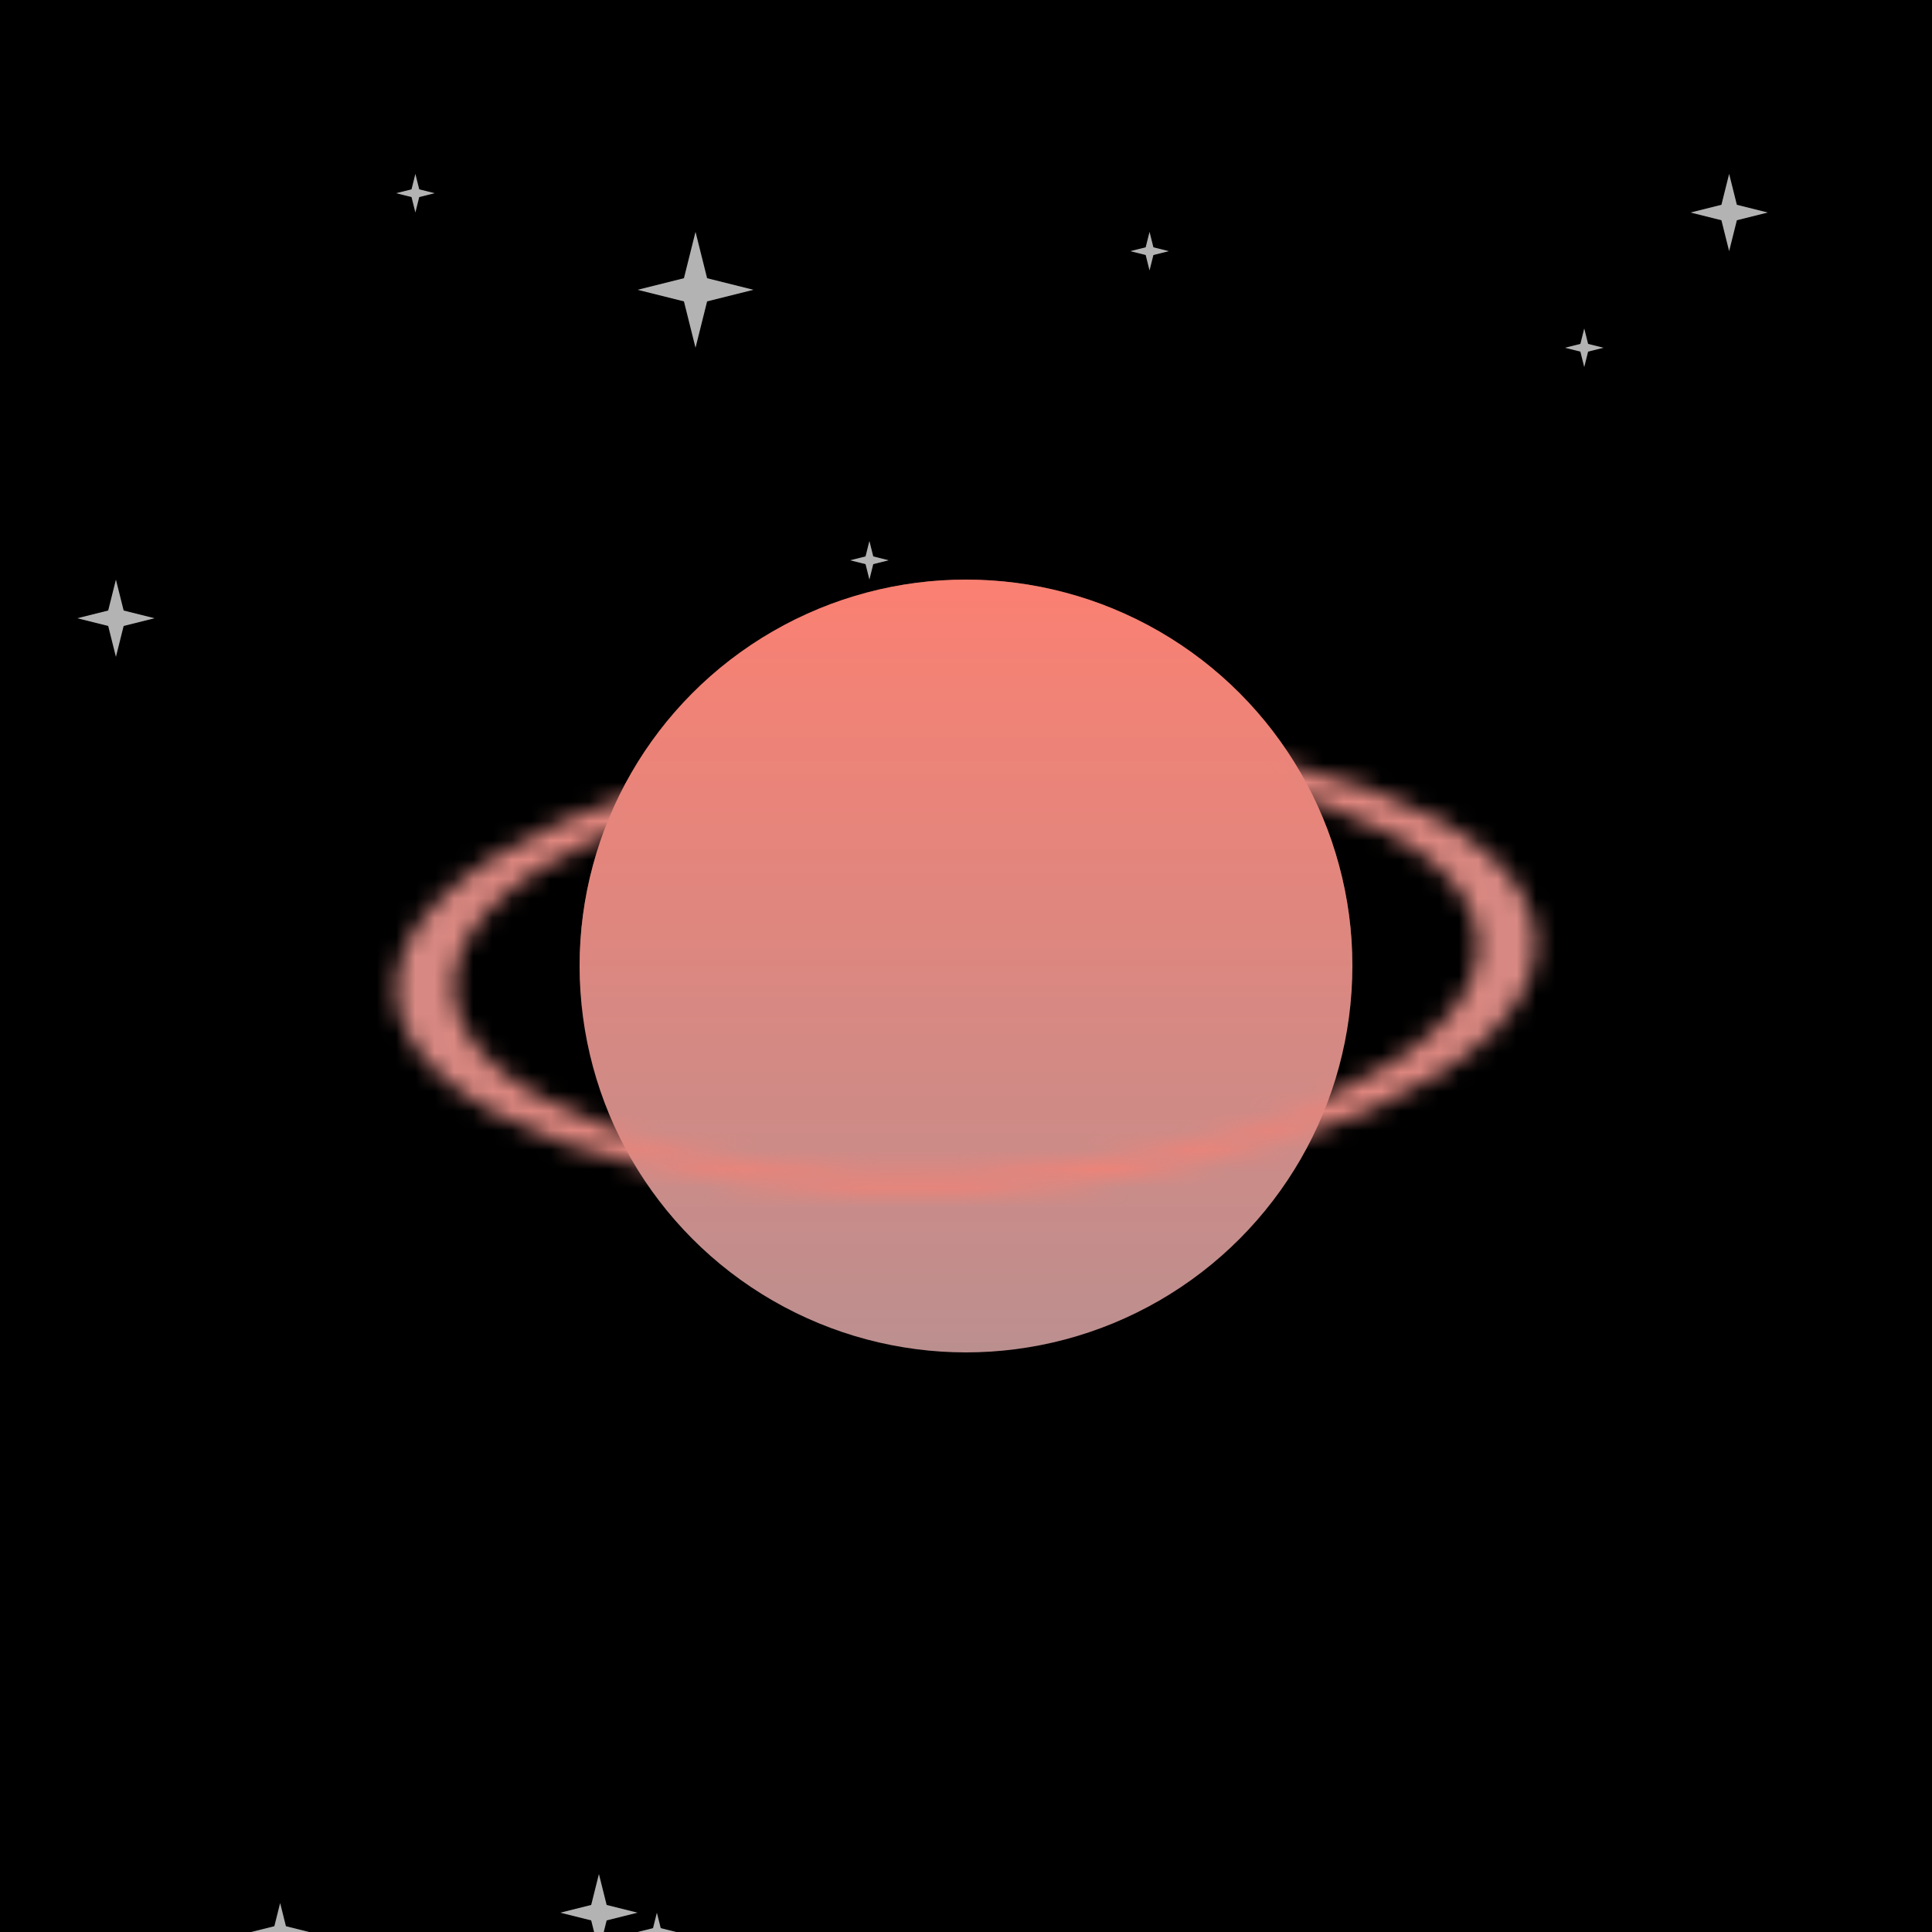
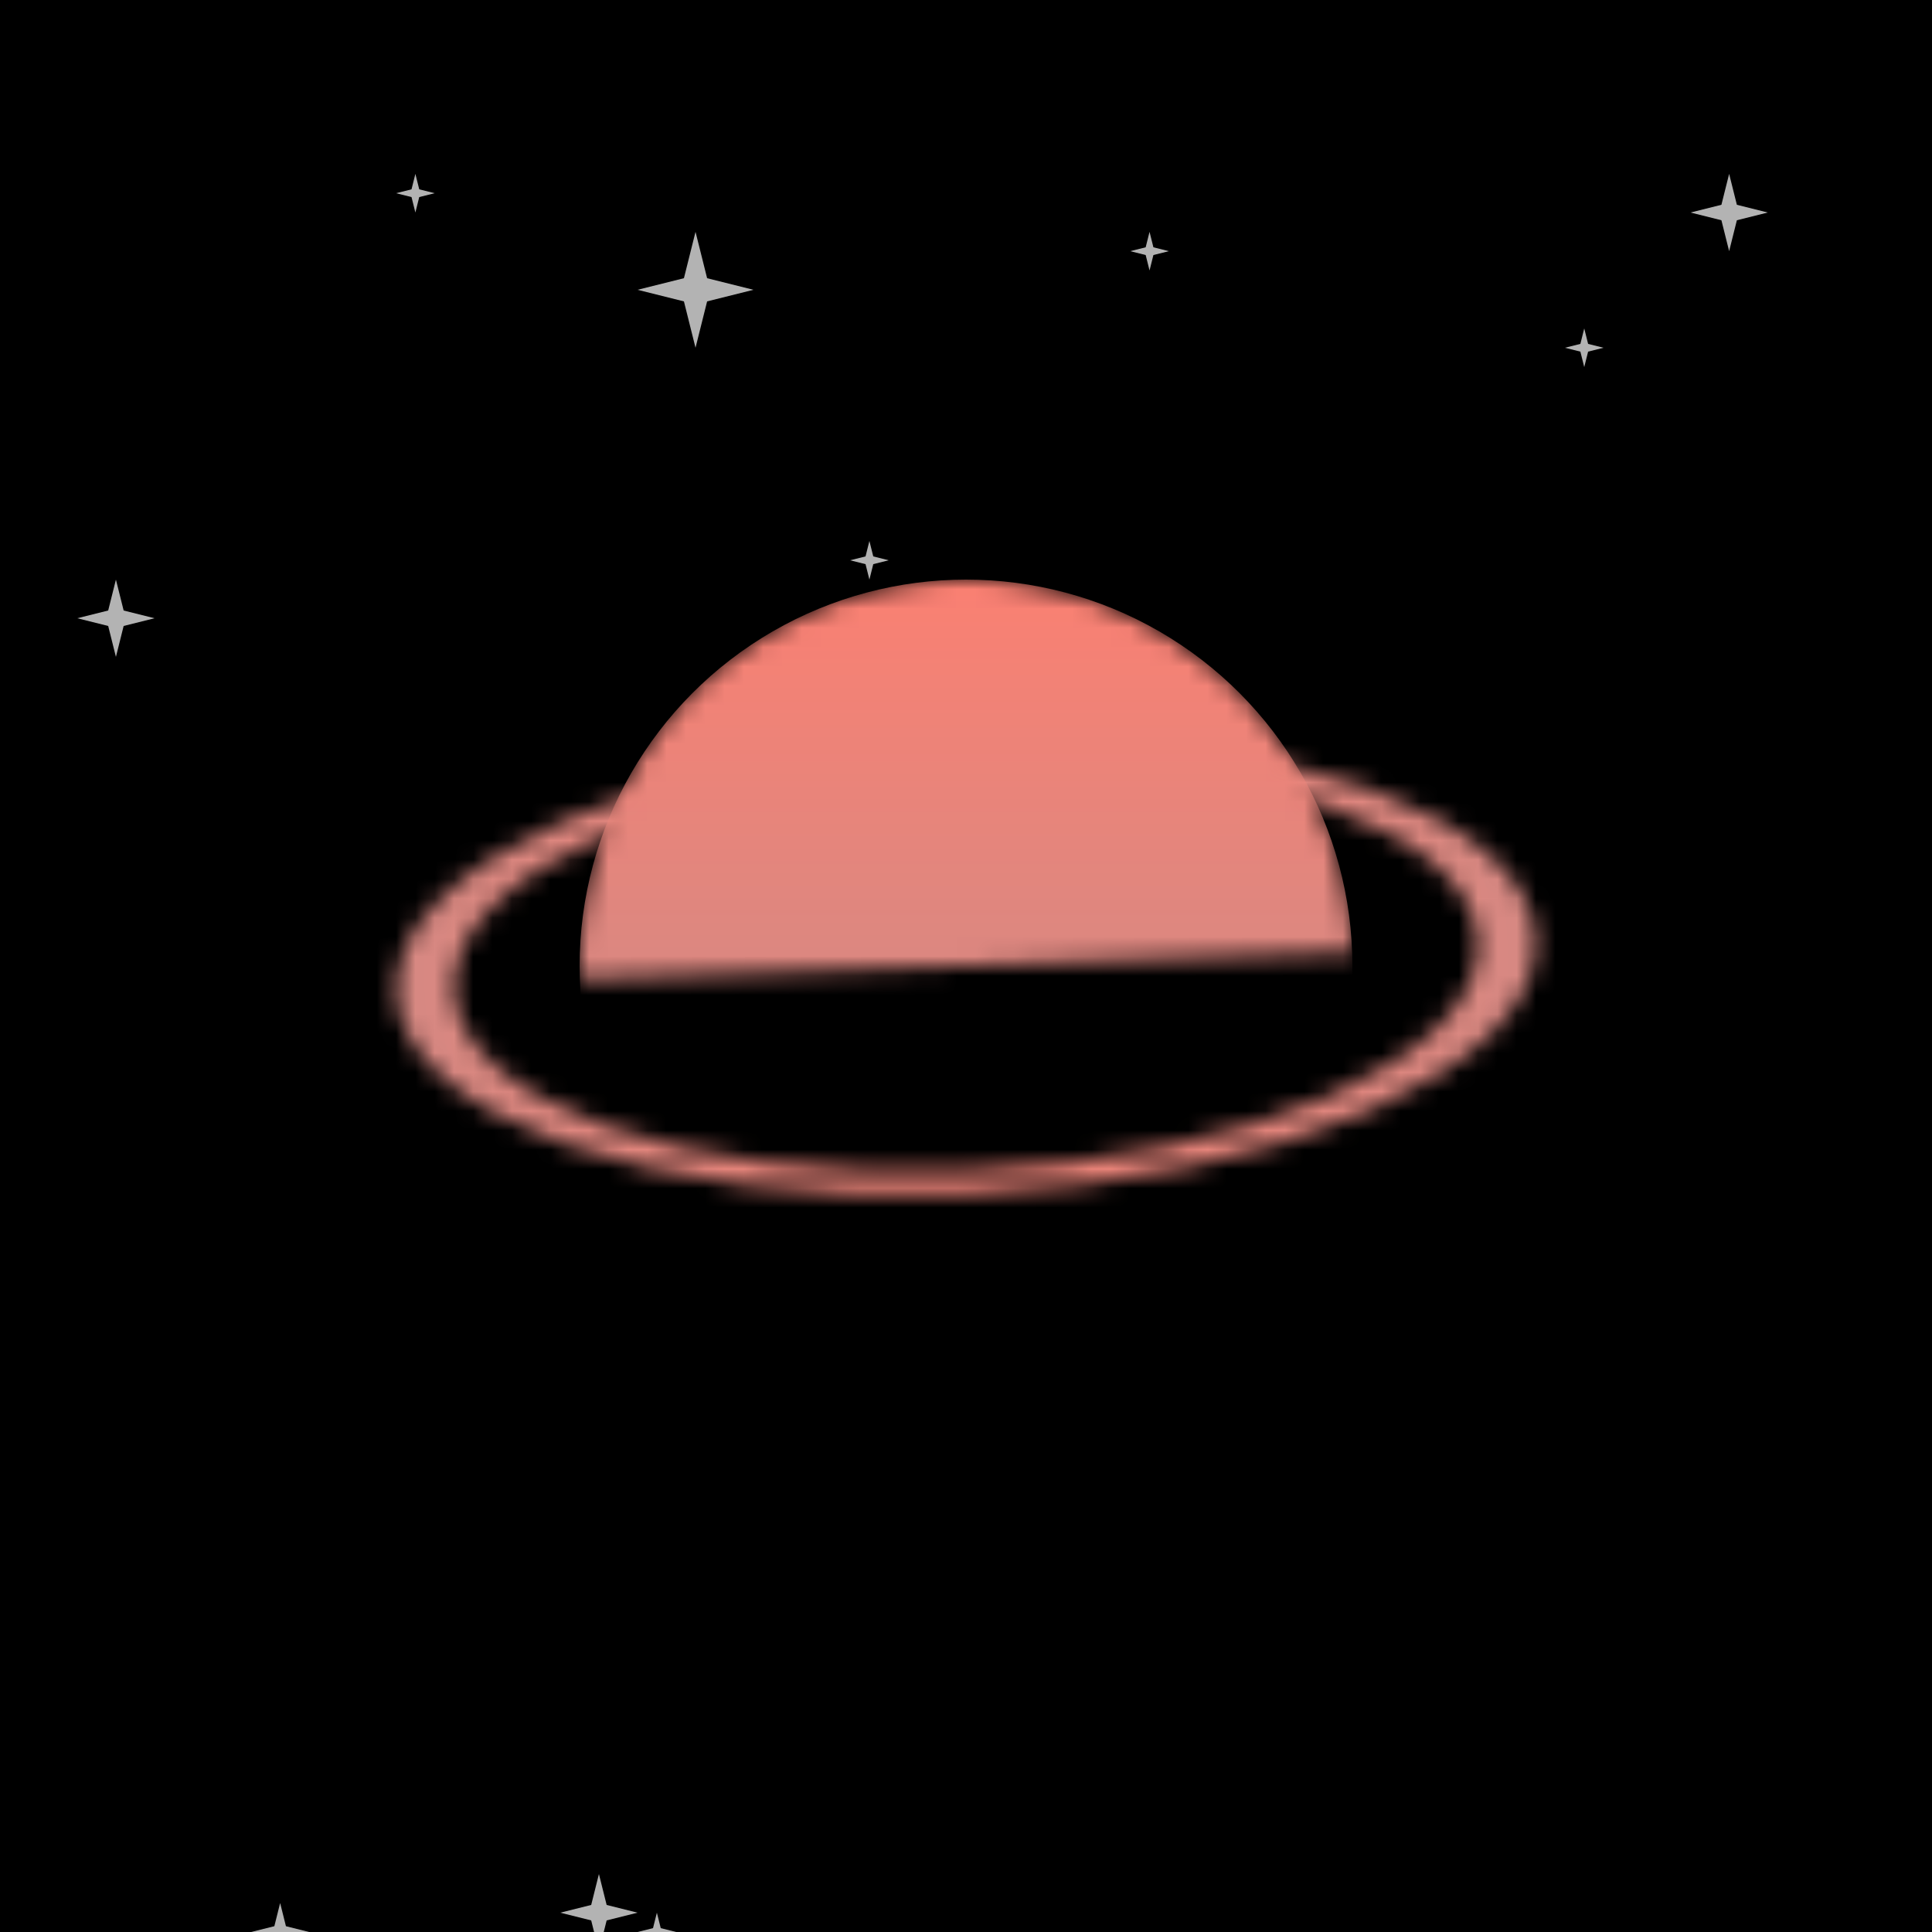
<svg xmlns="http://www.w3.org/2000/svg" viewBox="0 0 100 100" width="512" height="512">
  <defs>
    <filter id="filter">
      <feTurbulence type="turbulence" seed="57" baseFrequency="0.006" numOctaves="2" result="turbulence" />
    </filter>
    <linearGradient id="bg" gradientTransform="rotate(45)">
      <stop stop-color="rgb(165,42,42)" offset="0%" />
      <stop stop-color="rgb(222,184,135)" offset="100%" />
    </linearGradient>
    <linearGradient id="planet" gradientTransform="rotate(90)">
      <stop stop-color="rgb(250,128,114)" offset="0%" />
      <stop stop-color="rgb(188,143,143)" offset="100%" />
    </linearGradient>
    <radialGradient id="ring" gradientTransform="rotate(0)">
      <stop stop-color="rgb(250,128,114)" offset="0%" />
      <stop stop-color="rgb(188,143,143)" offset="100%" />
    </radialGradient>
    <mask id="overlap">
      <path d="M30,50a20,20,0 0,1 40,0z" fill="white" transform="rotate(-2 50 50)" />
    </mask>
    <mask id="rings">
      <g transform="matrix(1 -0.04 0 .4 0 32)" fill="none" stroke="white">
        <circle cx="50" cy="50" r="28" stroke-width="3" />
      </g>
    </mask>
    <symbol id="star" viewBox="0 0 10 10" width="10" height="10">
      <polygon points="0,5 4,6 5,10 6,6 10,5 6,4 5,0 4,4" fill="#fff" opacity=".7" />
    </symbol>
  </defs>
  <rect fill="url('#bg')" width="100" height="100" />
  <rect filter="url('#filter')" width="100" height="100" />
  <use href="#star" x="33" y="99" width="2" height="2" />
  <use href="#star" x="4" y="30" width="4" height="4" />
  <use href="#star" x="33" y="12" width="6" height="6" />
  <use href="#star" x="58" y="12" width="3" height="2" />
  <use href="#star" x="87" y="9" width="5" height="4" />
  <use href="#star" x="44" y="26" width="2" height="6" />
  <use href="#star" x="80" y="17" width="4" height="2" />
  <use href="#star" x="28" y="97" width="6" height="4" />
  <use href="#star" x="13" y="97" width="3" height="6" />
  <use href="#star" x="19" y="9" width="5" height="2" />
-   <circle cx="50" cy="50" r="20" fill="url('#planet')" />
  <rect fill="url('#ring')" width="100" height="100" mask="url('#rings')" />
  <circle cx="50" cy="50" r="20" fill="url('#planet')" mask="url('#overlap')" />
</svg>